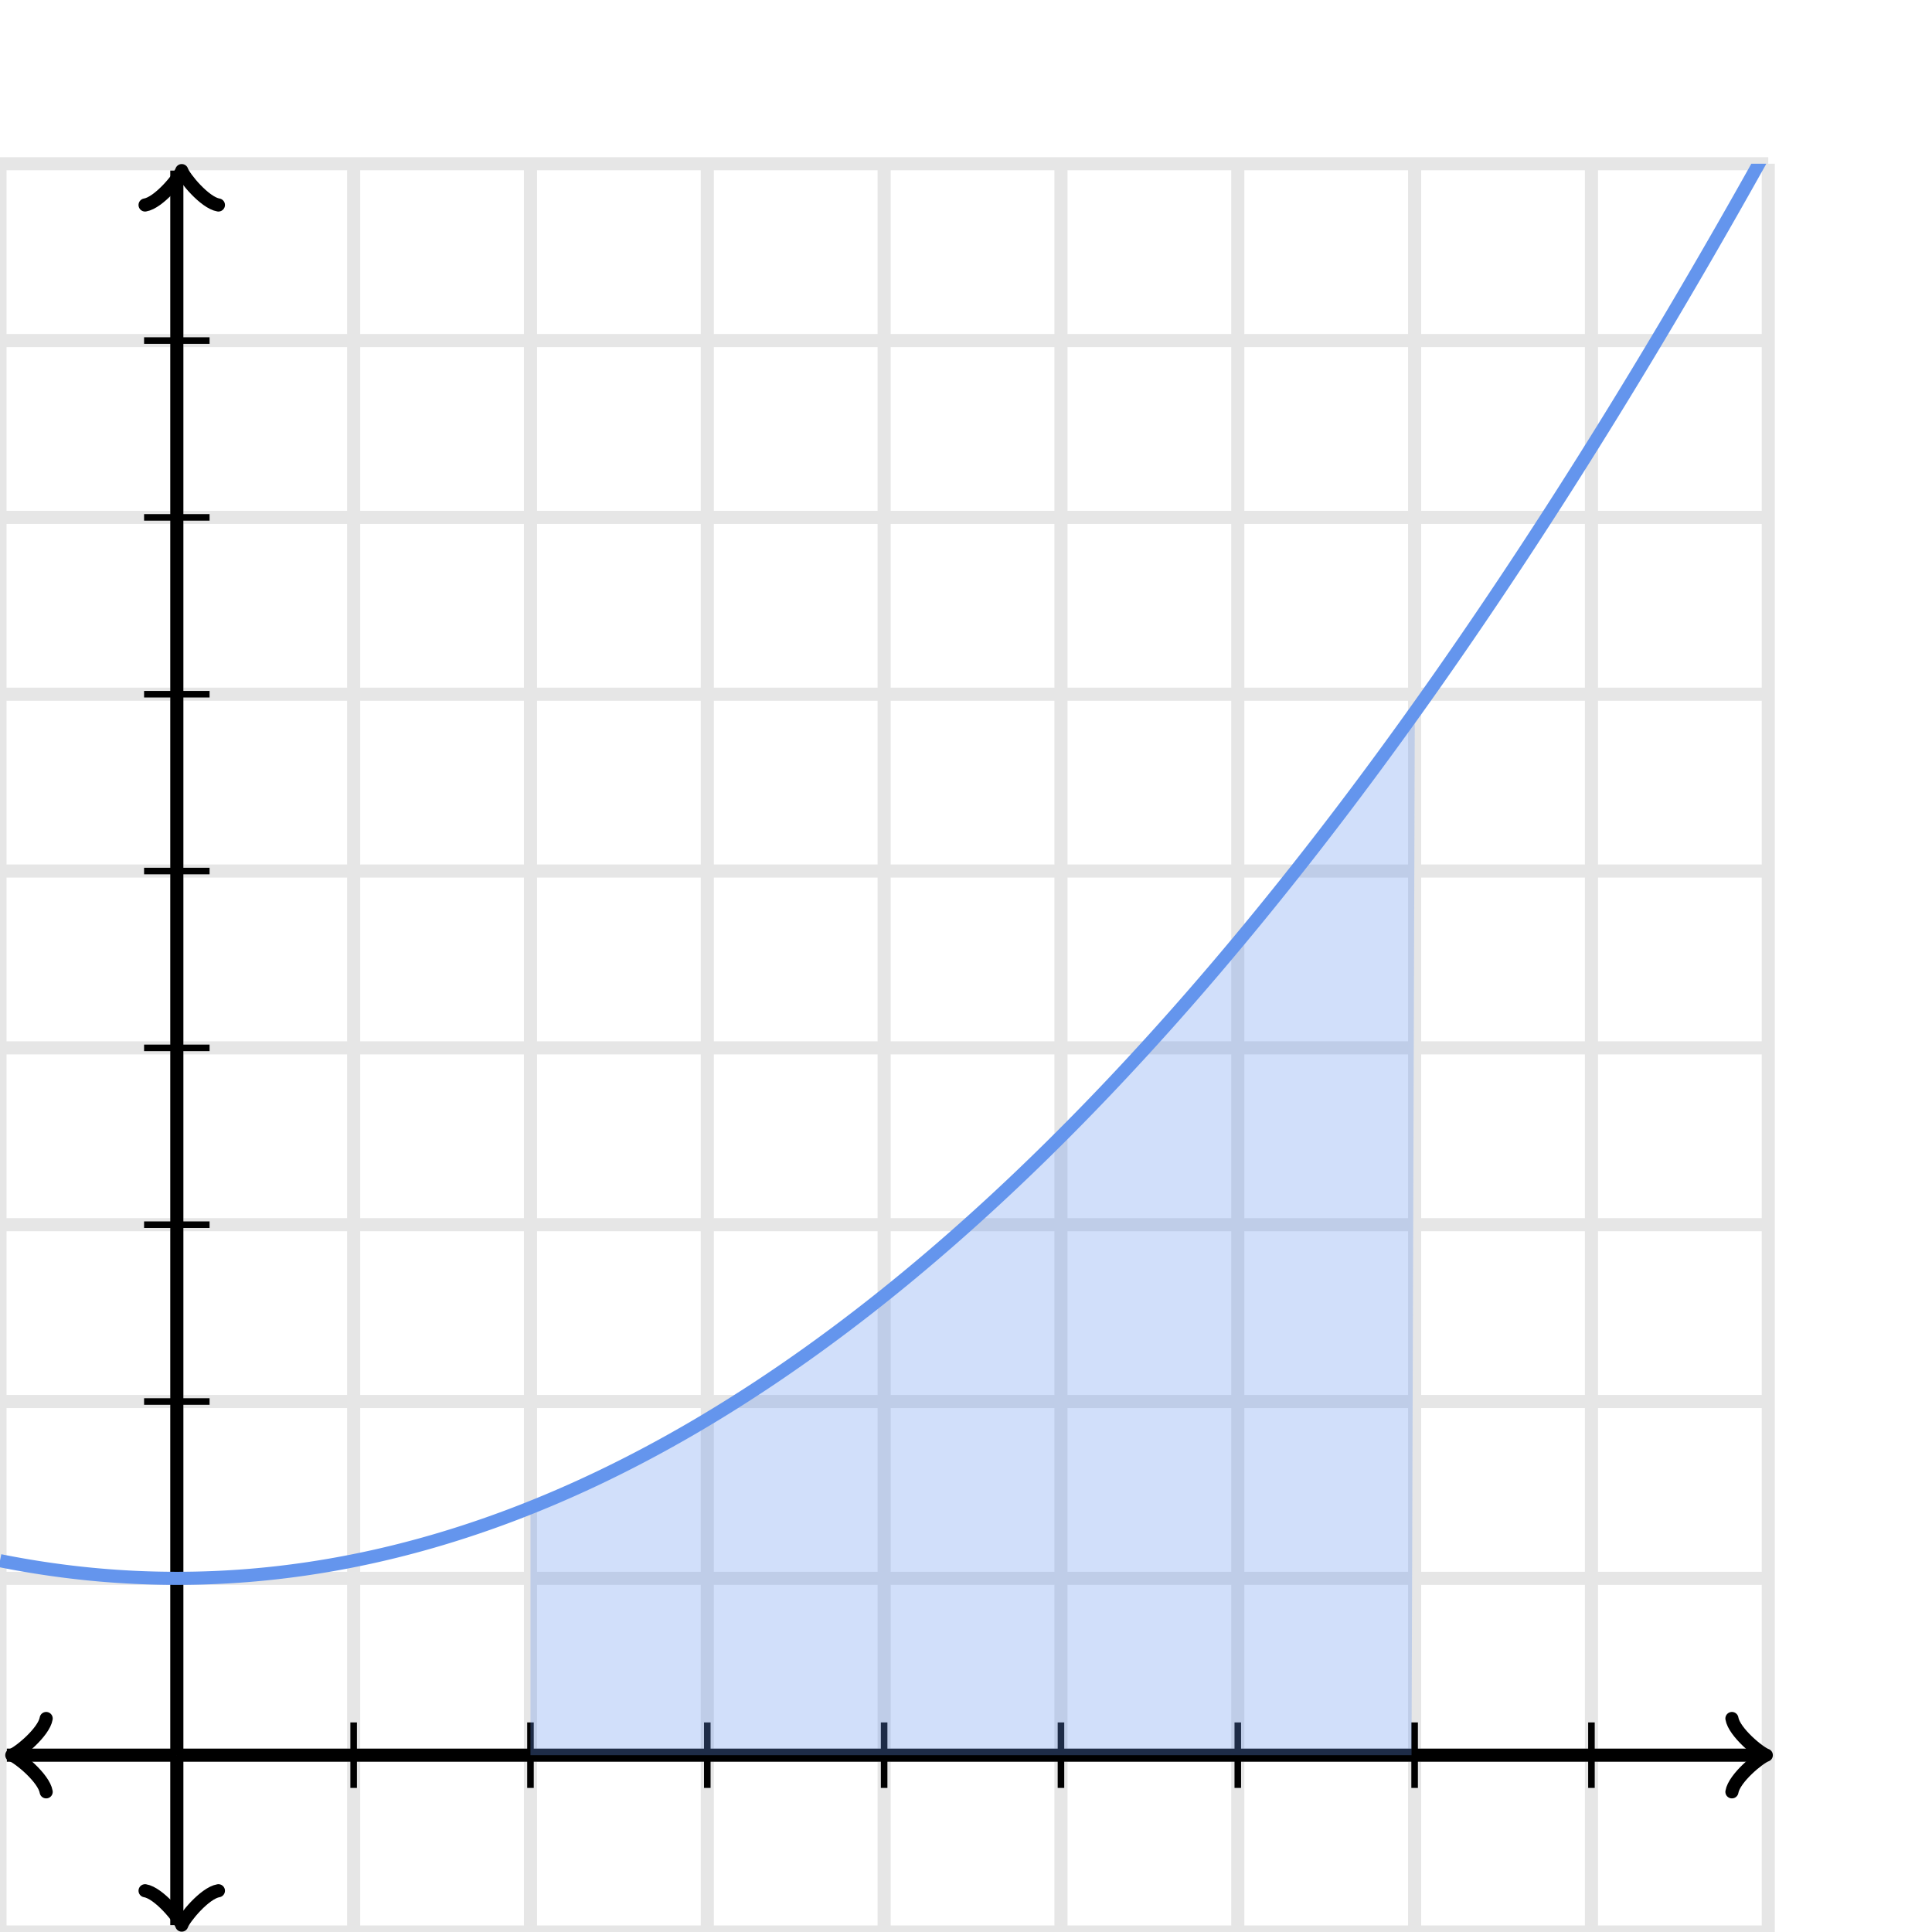
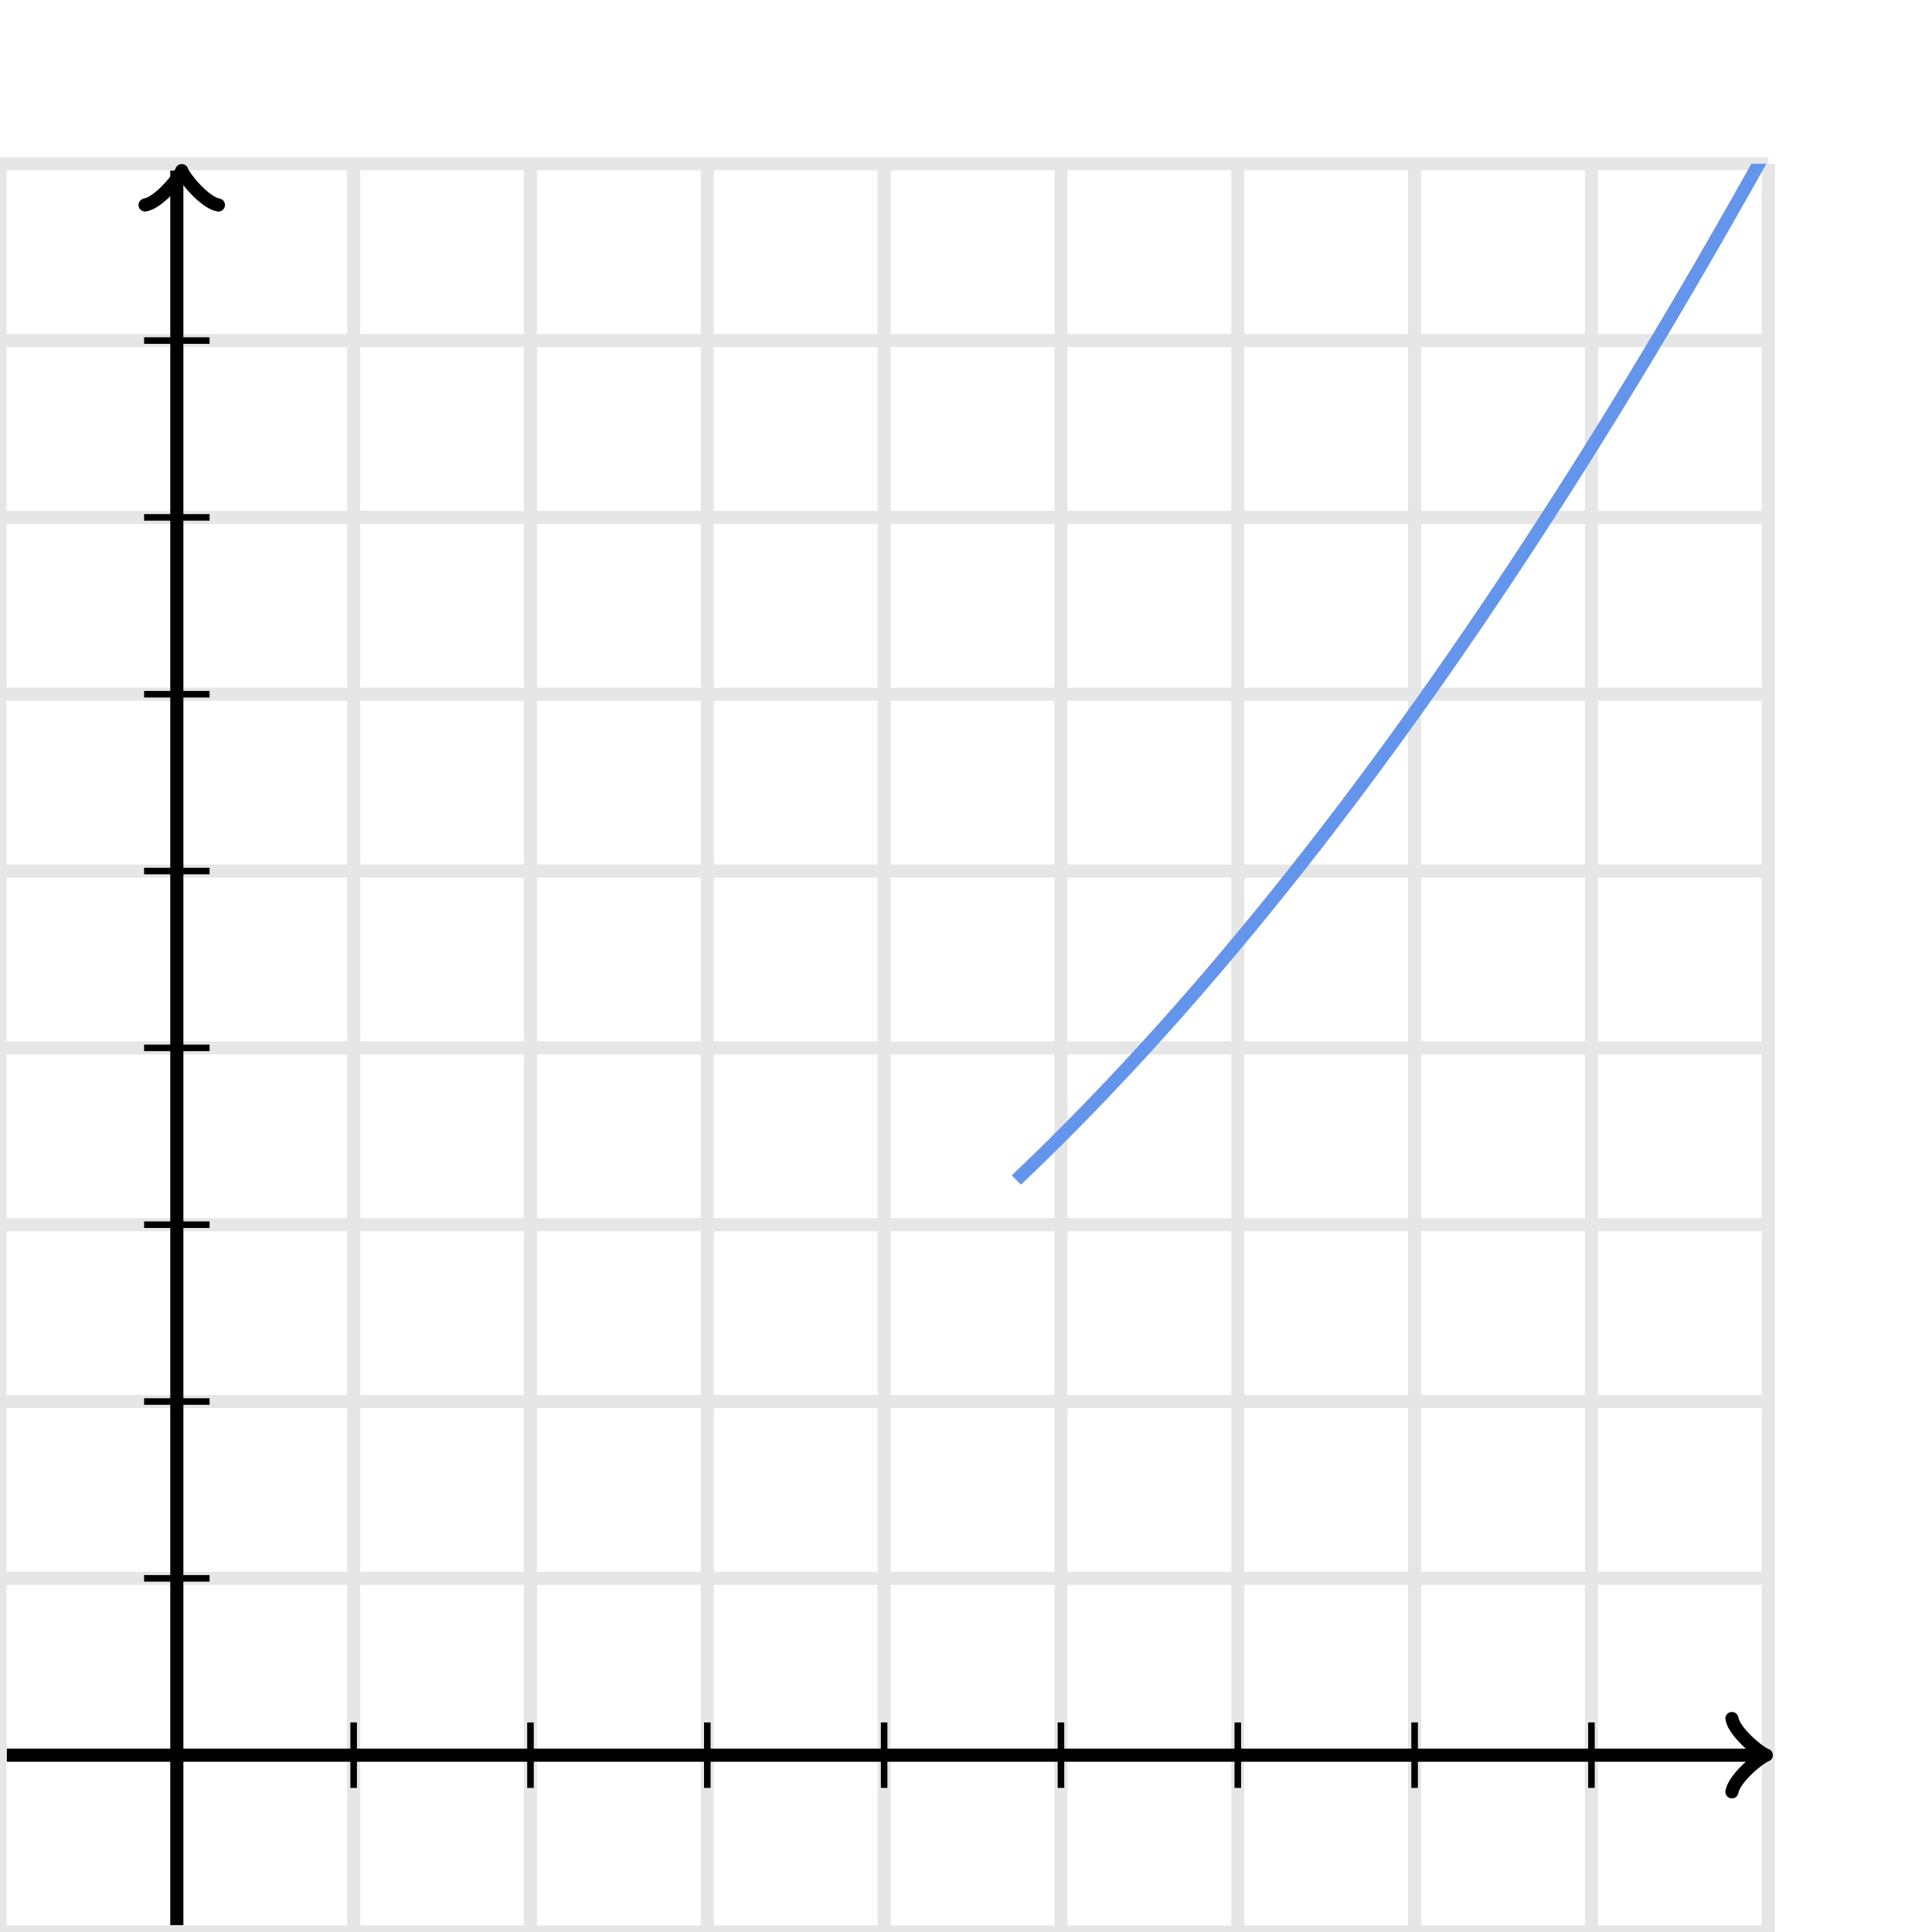
<svg xmlns="http://www.w3.org/2000/svg" width="295" height="295" viewBox="0 0 295 295">
  <defs>
    <clipPath id="a">
-       <path d="M0 25h270v270H0z" />
+       <path d="M0 25h270v270z" />
    </clipPath>
  </defs>
  <path fill="none" stroke="#000" d="M0 295V25M27 295V25M54 295V25M81 295V25M108 295V25M135 295V25M162 295V25M189 295V25M216 295V25M243 295V25M270 295V25M0 295h270M0 268h270M0 241h270M0 214h270M0 187h270M0 160h270M0 133h270M0 106h270M0 79h270M0 52h270M0 25h270" stroke-width="2" opacity=".1" />
-   <path fill="none" stroke="#000" d="M7.05 262.4c-.35 2.1-4.2 5.25-5.25 5.6 1.05.35 4.9 3.5 5.25 5.6" stroke-width="2" stroke-linejoin="round" stroke-linecap="round" />
  <path fill="none" stroke="#000" d="M27 268H1.05" stroke-width="2" />
  <path fill="none" stroke="#000" d="M264.45 273.6c.35-2.1 4.2-5.25 5.25-5.6-1.05-.35-4.9-3.5-5.25-5.6" stroke-width="2" stroke-linejoin="round" stroke-linecap="round" />
  <path fill="none" stroke="#000" d="M27 268h241.95" stroke-width="2" />
-   <path fill="none" stroke="#000" d="M22.15 288.7c2.1.35 5.25 4.2 5.6 5.25.35-1.05 3.5-4.9 5.6-5.25" stroke-width="2" stroke-linejoin="round" stroke-linecap="round" />
  <path fill="none" stroke="#000" d="M27 268v25.95" stroke-width="2" />
  <path fill="none" stroke="#000" d="M33.35 31.3c-2.1-.35-5.25-4.2-5.6-5.25-.35 1.05-3.5 4.9-5.6 5.25" stroke-width="2" stroke-linejoin="round" stroke-linecap="round" />
  <path fill="none" stroke="#000" d="M27 268V26.05" stroke-width="2" />
  <path fill="none" stroke="#000" d="M54 273v-10M81 273v-10M108 273v-10M135 273v-10M162 273v-10M189 273v-10M216 273v-10M243 273v-10M22 241h10M22 214h10M22 187h10M22 160h10M22 133h10M22 106h10M22 79h10M22 52h10" />
  <path fill="none" stroke="#6495ed" d="M0 238.3l.5.099.5.097.5.096.5.093.5.092.5.09.5.088.5.086.5.084.5.082.5.081.5.079.5.077.5.075.5.073.5.071.5.069.5.068.5.066.5.064.5.062.5.06.5.058.5.057.5.054.5.053.5.051.5.049.5.047.5.046.5.043.5.042.5.04.5.038.5.036.5.034.5.032.5.031.5.029.5.027.5.025.5.023.5.021.5.019.5.018.5.016.5.014.5.012.5.01.5.008.5.007.5.004.5.003.5.001.5-.001.5-.003.5-.004.5-.007.5-.008.5-.01.5-.012.5-.014.5-.016.5-.018.5-.019.5-.021.5-.023.5-.025.5-.027.5-.029.5-.031.5-.032.5-.034.5-.036.5-.038.5-.04.5-.042.5-.043.5-.046.5-.047.5-.049.5-.051.5-.053.5-.054.5-.057.5-.058.5-.06.5-.062.5-.064.5-.066.5-.068.5-.069.5-.071.5-.073.5-.075.5-.077.5-.079.5-.081.5-.082.5-.084.5-.086.5-.088.5-.09.5-.092.5-.093.5-.096.5-.097.5-.099.5-.101.5-.103.5-.104.5-.107.5-.108.5-.11.5-.112.5-.114.5-.116.5-.118.5-.119.5-.121.5-.123.5-.125.5-.127.5-.129.5-.131.5-.132.5-.134.5-.136.5-.138.5-.14.5-.142.5-.143.5-.146.5-.147.5-.149.5-.151.5-.153.5-.154.5-.157.5-.158.5-.16.5-.162.5-.164.5-.166.5-.168.5-.169.5-.171.5-.173.5-.175.5-.177.5-.179.5-.181.5-.182.5-.184.5-.186.5-.188.5-.19.5-.192.5-.193.5-.196.5-.197.5-.199.5-.201.5-.203.5-.204.5-.207.5-.208.5-.21.5-.212.5-.214.5-.216.5-.218.5-.219.5-.221.5-.223.5-.225.5-.227.5-.229.5-.231.5-.232.5-.234.5-.236.5-.238.5-.24.5-.242.5-.243.5-.246.5-.247.5-.249.5-.251.5-.253.5-.254.5-.257.5-.258.5-.26.5-.262.5-.264.5-.266.5-.268.5-.269.5-.271.5-.273.5-.275.5-.277.5-.279.5-.281.5-.282.5-.284.5-.286.5-.288.5-.29.5-.292.5-.293.5-.296.5-.297.5-.299.5-.301.5-.303.5-.304.5-.307.5-.308.5-.31.5-.312.5-.314.5-.316.5-.318.5-.319.5-.321.5-.323.5-.325.5-.327.5-.329.5-.331.5-.332.5-.334.5-.336.5-.338.5-.34.5-.342.5-.343.5-.346.5-.347.5-.349.5-.351.5-.353.5-.354.5-.357.5-.358.5-.36.5-.362.5-.364.5-.366.5-.368.5-.369.5-.371.5-.373.5-.375.5-.377.5-.379.5-.381.5-.382.5-.384.5-.386.5-.388.5-.39.5-.392.5-.393.5-.396.5-.397.5-.399.5-.401.5-.403.5-.404.5-.407.5-.408.5-.41.5-.412.5-.414.5-.416.5-.418.5-.419.5-.421.5-.423.5-.425.5-.427.5-.429.5-.431.5-.432.5-.434.5-.436.5-.438.5-.44.5-.442.5-.443.5-.446.5-.447.5-.449.5-.451.5-.453.5-.454.5-.457.5-.458.5-.46.5-.462.5-.464.5-.466.5-.468.5-.469.5-.471.5-.473.5-.475.5-.477.5-.479.5-.481.5-.482.5-.484.5-.486.5-.488.5-.49.5-.492.5-.493.5-.496.5-.497.5-.499.5-.501.5-.503.5-.504.5-.507.5-.508.5-.51.5-.512.5-.514.5-.516.5-.518.5-.519.5-.521.5-.523.5-.525.5-.527.5-.529.5-.531.5-.532.5-.534.5-.536.5-.538.5-.54.5-.542.5-.543.5-.546.5-.547.5-.549.5-.551.5-.553.5-.554.5-.557.5-.558.5-.56.5-.562.5-.564.5-.566.5-.568.5-.569.5-.571.5-.573.5-.575.5-.577.5-.579.5-.581.5-.582.5-.584.5-.586.5-.588.5-.59.5-.592.5-.593.5-.596.5-.597.5-.599.5-.601.5-.603.5-.604.5-.607.5-.608.5-.61.5-.612.5-.614.5-.616.5-.618.5-.619.5-.621.5-.623.5-.625.5-.627.5-.629.5-.631.5-.632.5-.634.5-.636.5-.638.5-.64.5-.642.5-.643.5-.646.5-.647.5-.649.5-.651.5-.653.5-.654.5-.657.5-.658.5-.66.5-.662.5-.664.5-.666.5-.668.5-.669.5-.671.5-.673.5-.675.5-.677.5-.679.5-.681.5-.682.5-.684.5-.686.5-.688.5-.69.5-.692.5-.693.5-.696.5-.697.5-.699.5-.701.5-.703.5-.704.5-.707.5-.708.5-.71.5-.712.5-.714.5-.716.5-.718.5-.719.5-.721.5-.724.5-.724.5-.727.5-.729.5-.73.5-.733.5-.734.5-.736.5-.738.5-.74.5-.742.5-.743.5-.746.5-.747.5-.749.5-.75.5-.754.5-.754.5-.757.5-.758.5-.76.5-.762.5-.764.5-.766.5-.768.5-.769.5-.771.5-.773.5-.775.5-.777.5-.779.5-.78.5-.783.5-.784.5-.786.5-.788.5-.79.5-.792.5-.793.5-.796.5-.797.5-.799.5-.8.5-.804.5-.804.5-.807.5-.808.5-.81.5-.812.5-.814.5-.816.5-.818.5-.819.5-.821.5-.823.5-.825.5-.827.5-.829.5-.83.5-.833.5-.834.5-.836.5-.838.5-.84.5-.842.5-.843.5-.846.5-.847.5-.849.5-.85.5-.854.5-.854.5-.857.5-.858.5-.86.5-.862.5-.864.5-.866.5-.868.5-.869.5-.871.5-.873.5-.876.5-.876.5-.879.5-.88.5-.883.5-.884.5-.886.5-.888.5-.89.5-.892.5-.893.5-.896.5-.897.5-.899" stroke-width="2" clip-path="url(#a)" />
-   <path fill="#6495ed" d="M81 230.2l.5-.201.5-.203.5-.204.5-.207.5-.208.5-.21.5-.212.5-.214.5-.216.5-.218.5-.219.5-.221.5-.223.5-.225.5-.227.5-.229.5-.231.5-.232.5-.234.5-.236.5-.238.5-.24.5-.242.5-.243.5-.246.5-.247.5-.249.5-.251.5-.253.5-.254.5-.257.5-.258.5-.26.5-.262.5-.264.5-.266.5-.268.5-.269.5-.271.5-.273.5-.275.5-.277.5-.279.5-.281.5-.282.5-.284.5-.286.5-.288.5-.29.5-.292.5-.293.5-.296.5-.297.5-.299.5-.301.5-.303.5-.304.5-.307.5-.308.5-.31.5-.312.5-.314.5-.316.5-.318.5-.319.5-.321.5-.323.5-.325.5-.327.5-.329.5-.331.5-.332.5-.334.5-.336.5-.338.5-.34.5-.342.5-.343.5-.346.5-.347.5-.349.5-.351.5-.353.5-.354.5-.357.5-.358.5-.36.5-.362.5-.364.5-.366.5-.368.5-.369.5-.371.5-.373.5-.375.5-.377.5-.379.5-.381.5-.382.5-.384.5-.386.5-.388.5-.39.5-.392.5-.393.5-.396.5-.397.5-.399.5-.401.5-.403.5-.404.5-.407.5-.408.5-.41.5-.412.5-.414.5-.416.5-.418.5-.419.5-.421.5-.423.5-.425.5-.427.5-.429.5-.431.5-.432.5-.434.5-.436.5-.438.5-.44.5-.442.5-.443.5-.446.5-.447.5-.449.5-.451.5-.453.5-.454.5-.457.5-.458.5-.46.5-.462.5-.464.5-.466.5-.468.5-.469.5-.471.5-.473.5-.475.5-.477.5-.479.5-.481.5-.482.5-.484.5-.486.5-.488.5-.49.5-.492.5-.493.5-.496.5-.497.5-.499.5-.501.5-.503.5-.504.5-.507.5-.508.5-.51.5-.512.5-.514.5-.516.5-.518.5-.519.5-.521.5-.523.5-.525.5-.527.5-.529.5-.531.5-.532.5-.534.5-.536.5-.538.5-.54.5-.542.5-.543.5-.546.5-.547.5-.549.5-.551.5-.553.5-.554.5-.557.5-.558.5-.56.5-.562.5-.564.5-.566.5-.568.5-.569.5-.571.5-.573.5-.575.5-.577.5-.579.5-.581.5-.582.5-.584.5-.586.5-.588.5-.59.5-.592.5-.593.5-.596.5-.597.5-.599.5-.601.5-.603.5-.604.5-.607.5-.608.5-.61.5-.612.5-.614.5-.616.5-.618.5-.619.5-.621.5-.623.5-.625.5-.627.5-.629.5-.631.5-.632.5-.634.5-.636.5-.638.5-.64.5-.642.5-.643.5-.646.5-.647.5-.649.5-.651.5-.653.5-.654.5-.657.5-.658.5-.66.5-.662.5-.664.5-.666.5-.668.5-.669.5-.671.5-.673.5-.675.5-.677.5-.679.5-.681.5-.682.5-.684.5-.686.5-.688.5-.69.5-.692.5-.693.5-.696.5-.697.5-.699-.5 159.3H81" clip-path="url(#a)" fill-opacity=".3" />
</svg>